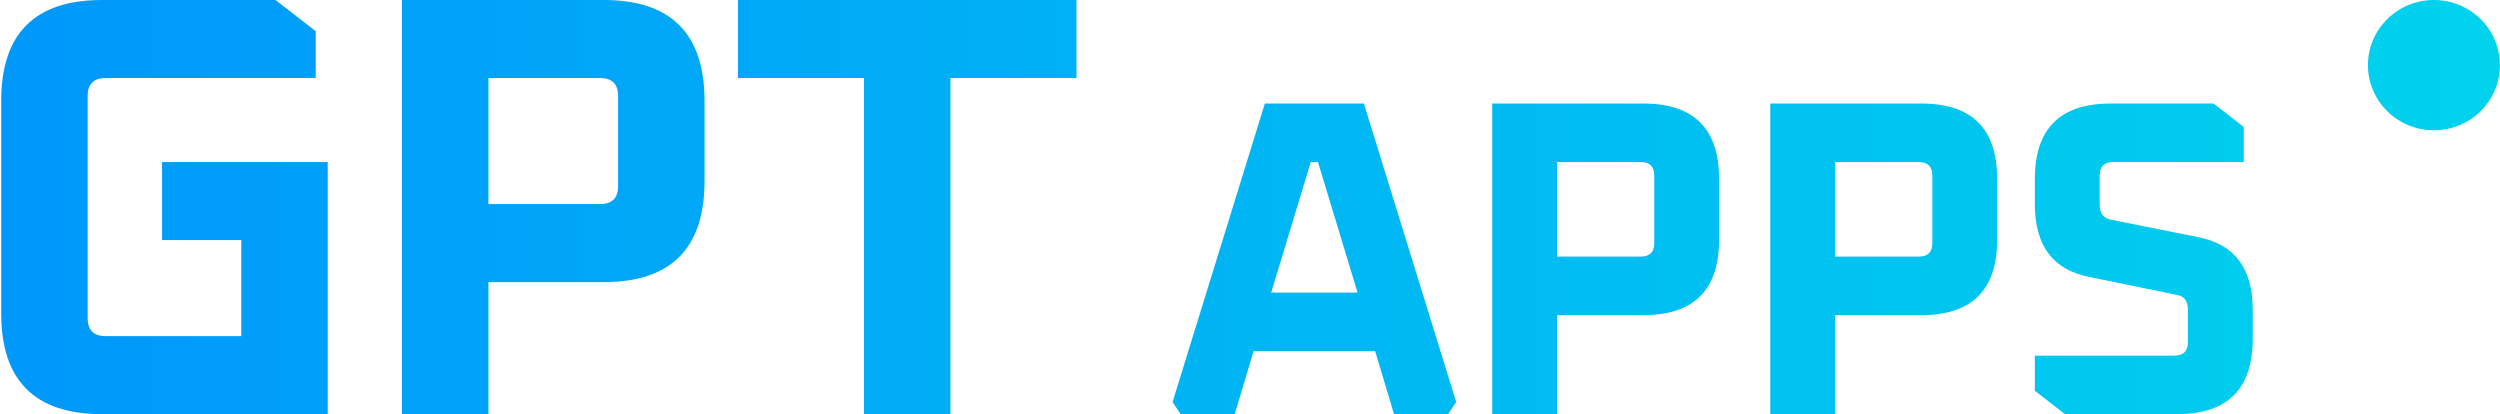
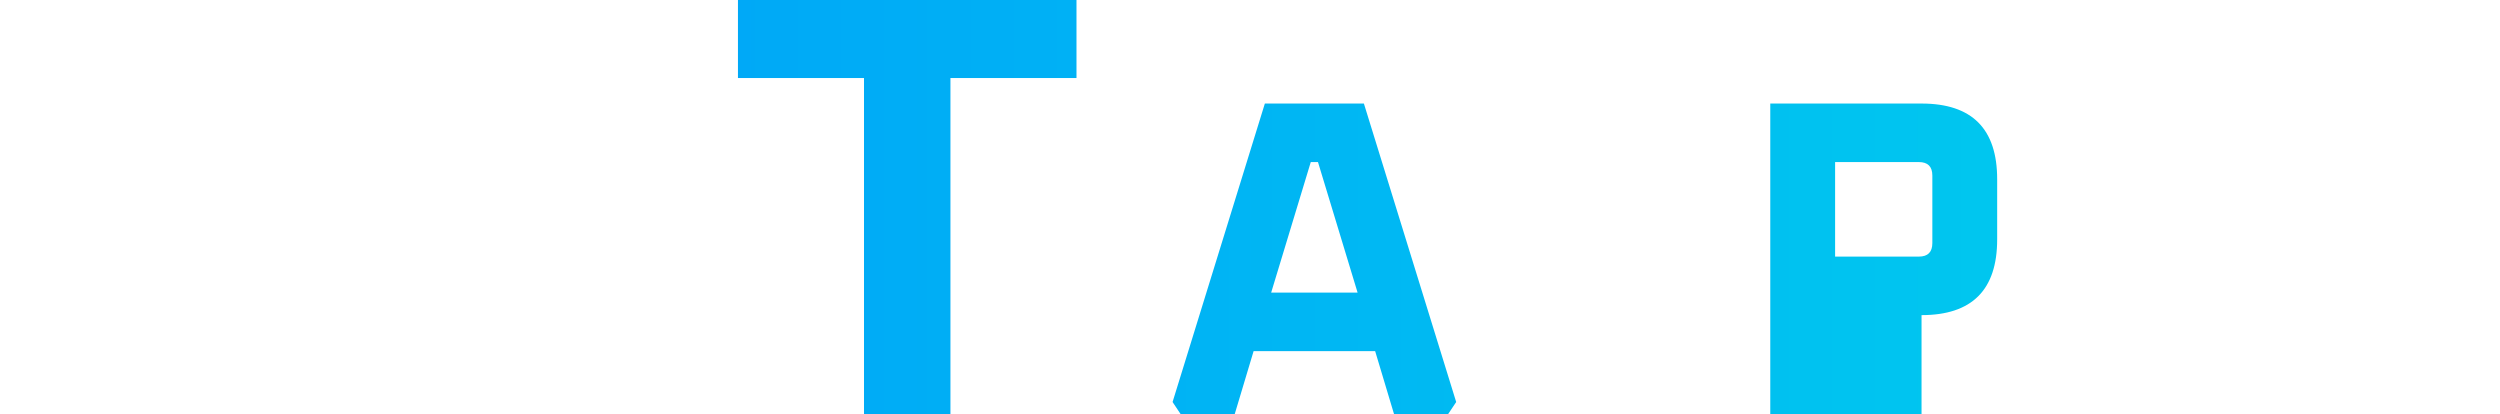
<svg xmlns="http://www.w3.org/2000/svg" width="833" height="138" viewBox="0 0 833 138" fill="none">
-   <path d="M0.4 104.4V33.6C0.4 11.2 11.6 0 34 0H91.8L105.2 10.4V26H35.2C31.2 26 29.2 28 29.2 32V106C29.2 110 31.2 112 35.2 112H80.4V80H54V54H109.2V138H34C11.6 138 0.4 126.8 0.4 104.4Z" fill="url(#paint0_linear_2308_32)" />
-   <path d="M133.947 138V0H201.147C223.547 0 234.747 11.2 234.747 33.6V60.4C234.747 82.8 223.547 94 201.147 94H162.747V138H133.947ZM162.747 68H199.947C203.947 68 205.947 66 205.947 62V32C205.947 28 203.947 26 199.947 26H162.747V68Z" fill="url(#paint1_linear_2308_32)" />
  <path d="M245.886 26V0H358.686V26H316.686V138H287.886V26H245.886Z" fill="url(#paint2_linear_2308_32)" />
  <path d="M390.7 133.95L421.45 34.5H454.45L485.2 133.95L482.5 138H464.5L458.2 117H417.7L411.4 138H393.4L390.7 133.95ZM423.55 97.5H452.35L439.15 54H436.75L423.55 97.5Z" fill="url(#paint3_linear_2308_32)" />
-   <path d="M497.203 138V34.5H547.603C564.403 34.5 572.803 42.9 572.803 59.7V79.8C572.803 96.6 564.403 105 547.603 105H518.803V138H497.203ZM518.803 85.5H546.703C549.703 85.5 551.203 84 551.203 81V58.5C551.203 55.5 549.703 54 546.703 54H518.803V85.5Z" fill="url(#paint4_linear_2308_32)" />
-   <path d="M589.857 138V34.5H640.257C657.057 34.5 665.457 42.9 665.457 59.7V79.8C665.457 96.6 657.057 105 640.257 105H611.457V138H589.857ZM611.457 85.5H639.357C642.357 85.5 643.857 84 643.857 81V58.5C643.857 55.5 642.357 54 639.357 54H611.457V85.5Z" fill="url(#paint5_linear_2308_32)" />
-   <path d="M678.011 130.2V118.5H724.511C727.511 118.5 729.011 117 729.011 114V103.2C729.011 100.3 727.761 98.65 725.261 98.25L696.011 92.25C684.011 89.85 678.011 81.8 678.011 68.1V59.7C678.011 42.9 686.411 34.5 703.211 34.5H737.561L747.611 42.3V54H704.111C701.111 54 699.611 55.5 699.611 58.5V68.25C699.611 71.05 700.861 72.7 703.361 73.2L732.611 79.05C744.611 81.45 750.611 89.5 750.611 103.2V112.8C750.611 129.6 742.211 138 725.411 138H688.061L678.011 130.2Z" fill="url(#paint6_linear_2308_32)" />
-   <path fill-rule="evenodd" clip-rule="evenodd" d="M832.967 21.705C832.967 33.693 823.125 43.41 810.984 43.41C798.842 43.41 789 33.693 789 21.705C789 9.717 798.842 1.14441e-05 810.984 1.14441e-05C823.125 1.14441e-05 832.967 9.717 832.967 21.705Z" fill="url(#paint7_linear_2308_32)" />
+   <path d="M589.857 138V34.5H640.257C657.057 34.5 665.457 42.9 665.457 59.7V79.8C665.457 96.6 657.057 105 640.257 105V138H589.857ZM611.457 85.5H639.357C642.357 85.5 643.857 84 643.857 81V58.5C643.857 55.5 642.357 54 639.357 54H611.457V85.5Z" fill="url(#paint5_linear_2308_32)" />
  <defs>
    <linearGradient id="paint0_linear_2308_32" x1="0.4" y1="69" x2="832.967" y2="69" gradientUnits="userSpaceOnUse">
      <stop stop-color="#0098FB" />
      <stop offset="1" stop-color="#00D2EC" />
    </linearGradient>
    <linearGradient id="paint1_linear_2308_32" x1="0.4" y1="69" x2="832.967" y2="69" gradientUnits="userSpaceOnUse">
      <stop stop-color="#0098FB" />
      <stop offset="1" stop-color="#00D2EC" />
    </linearGradient>
    <linearGradient id="paint2_linear_2308_32" x1="0.4" y1="69" x2="832.967" y2="69" gradientUnits="userSpaceOnUse">
      <stop stop-color="#0098FB" />
      <stop offset="1" stop-color="#00D2EC" />
    </linearGradient>
    <linearGradient id="paint3_linear_2308_32" x1="0.4" y1="69" x2="832.967" y2="69" gradientUnits="userSpaceOnUse">
      <stop stop-color="#0098FB" />
      <stop offset="1" stop-color="#00D2EC" />
    </linearGradient>
    <linearGradient id="paint4_linear_2308_32" x1="0.4" y1="69" x2="832.967" y2="69" gradientUnits="userSpaceOnUse">
      <stop stop-color="#0098FB" />
      <stop offset="1" stop-color="#00D2EC" />
    </linearGradient>
    <linearGradient id="paint5_linear_2308_32" x1="0.4" y1="69" x2="832.967" y2="69" gradientUnits="userSpaceOnUse">
      <stop stop-color="#0098FB" />
      <stop offset="1" stop-color="#00D2EC" />
    </linearGradient>
    <linearGradient id="paint6_linear_2308_32" x1="0.4" y1="69" x2="832.967" y2="69" gradientUnits="userSpaceOnUse">
      <stop stop-color="#0098FB" />
      <stop offset="1" stop-color="#00D2EC" />
    </linearGradient>
    <linearGradient id="paint7_linear_2308_32" x1="0.4" y1="69" x2="832.967" y2="69" gradientUnits="userSpaceOnUse">
      <stop stop-color="#0098FB" />
      <stop offset="1" stop-color="#00D2EC" />
    </linearGradient>
  </defs>
</svg>